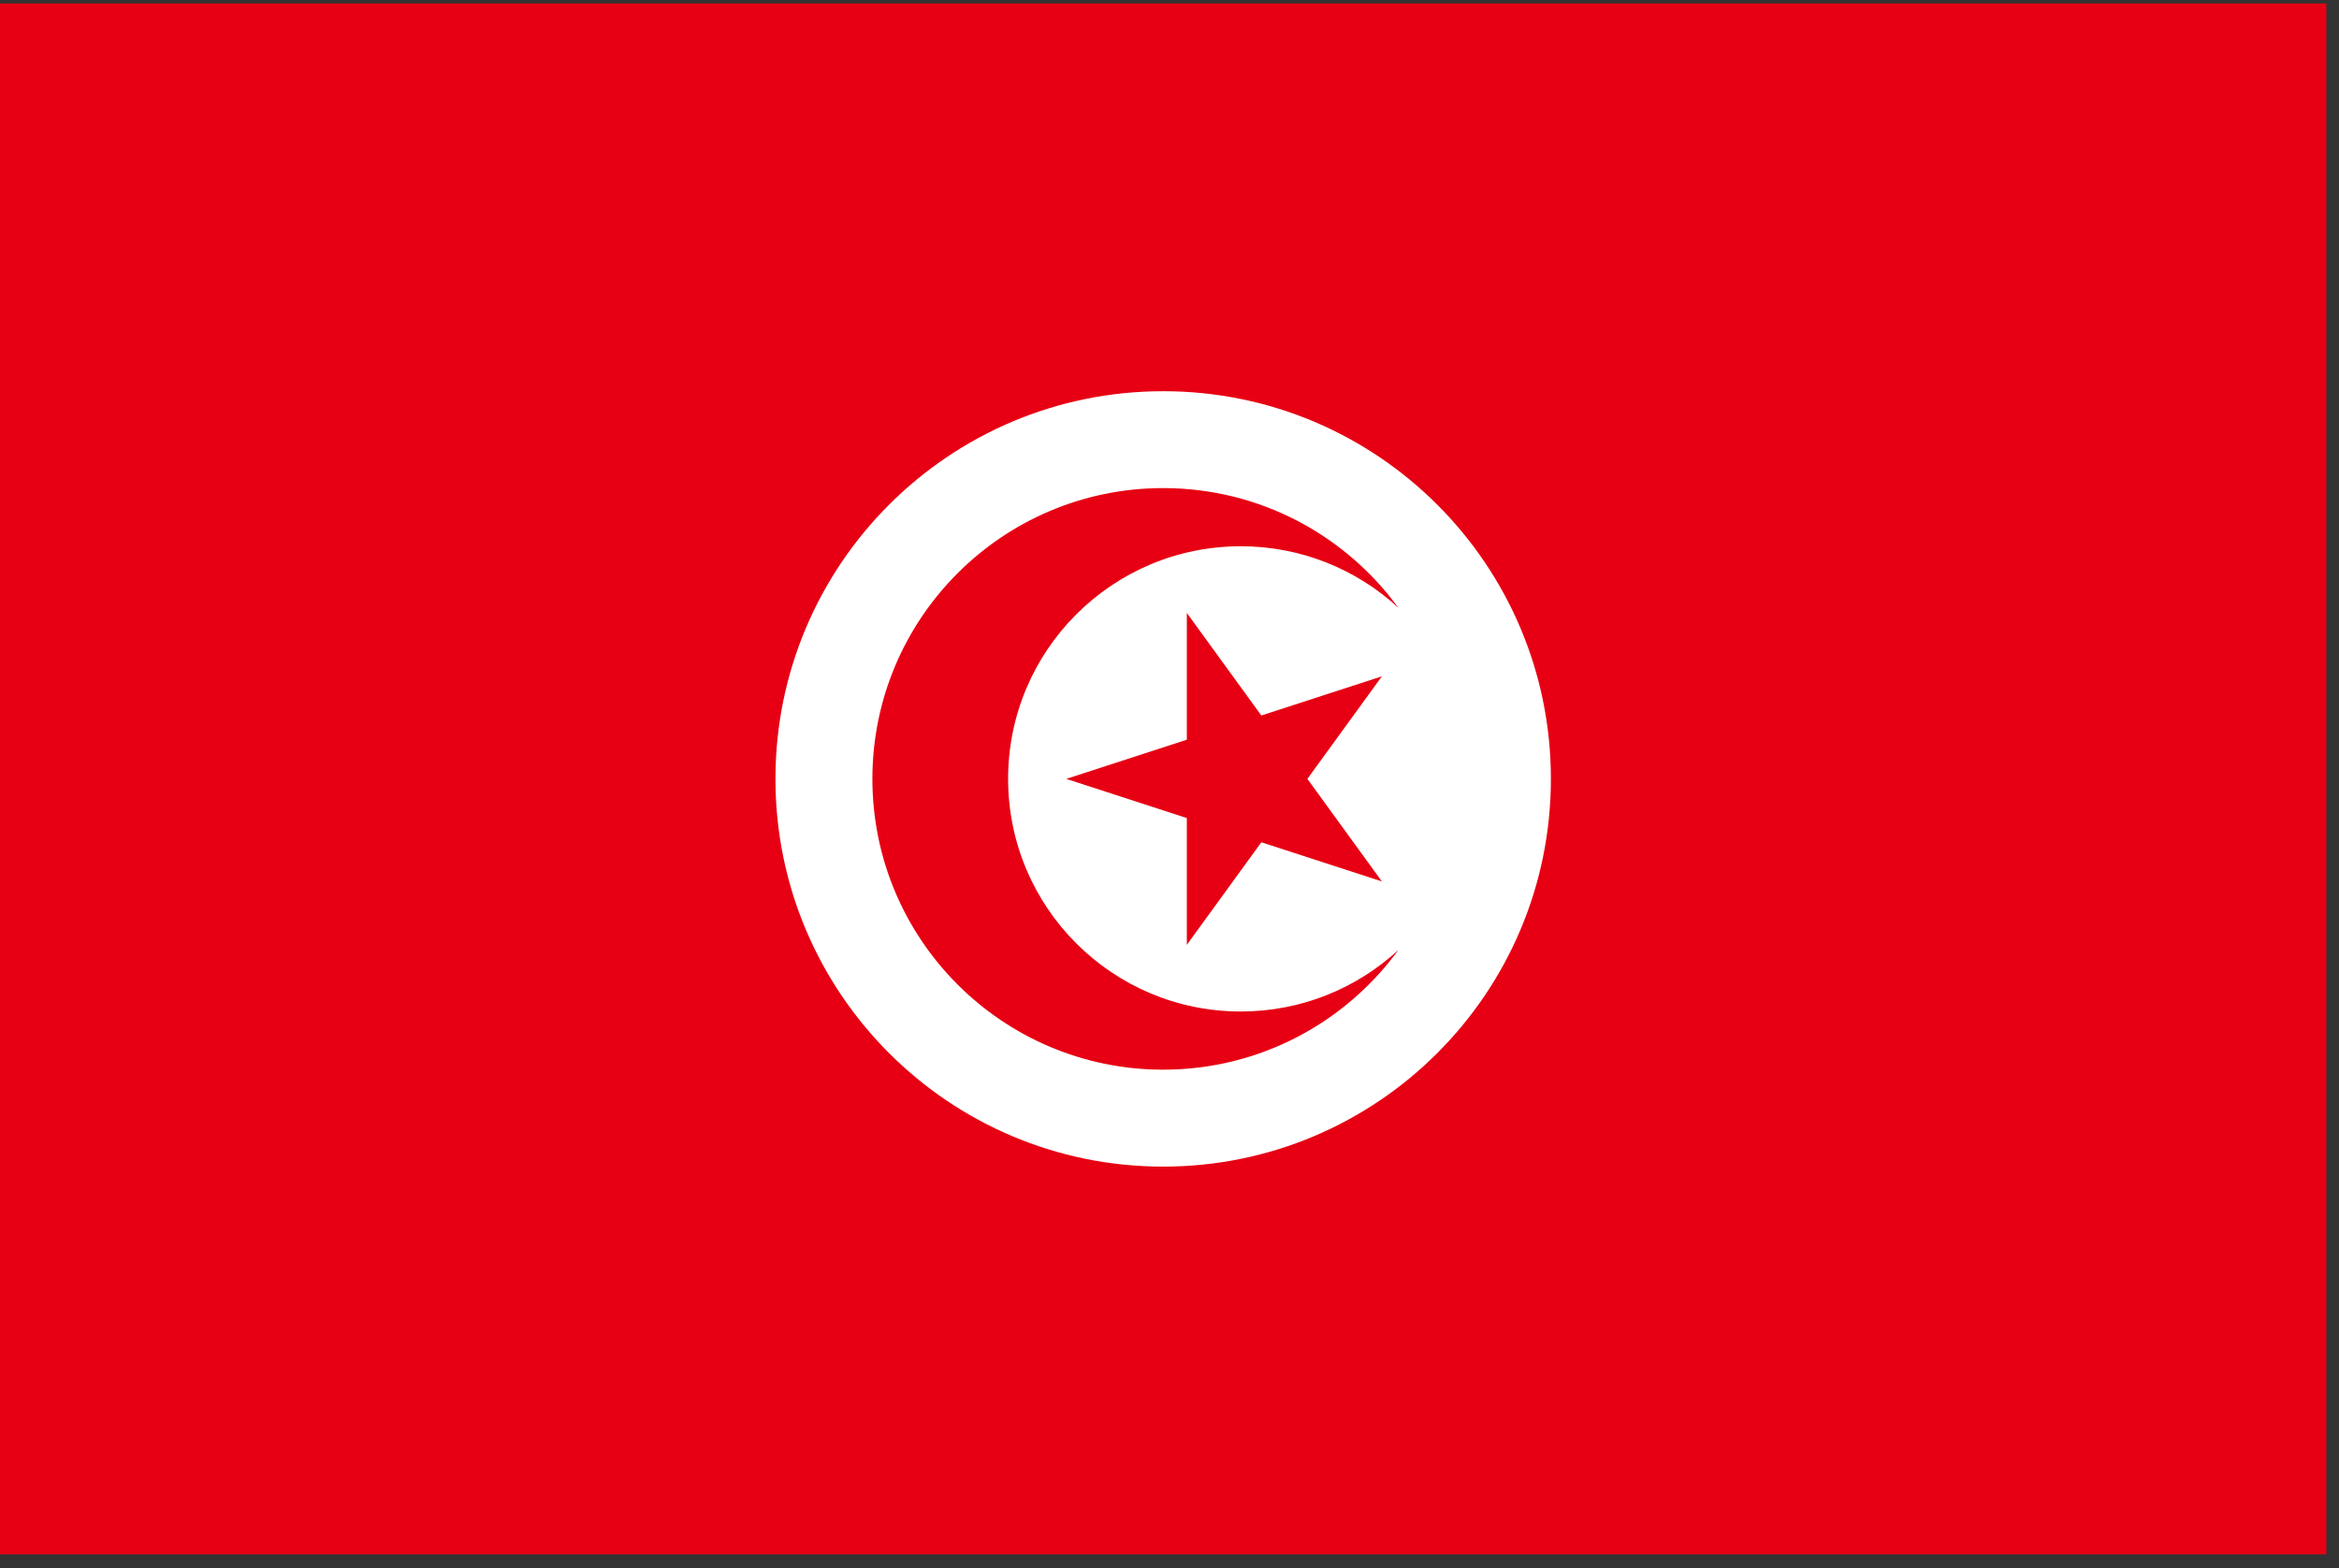
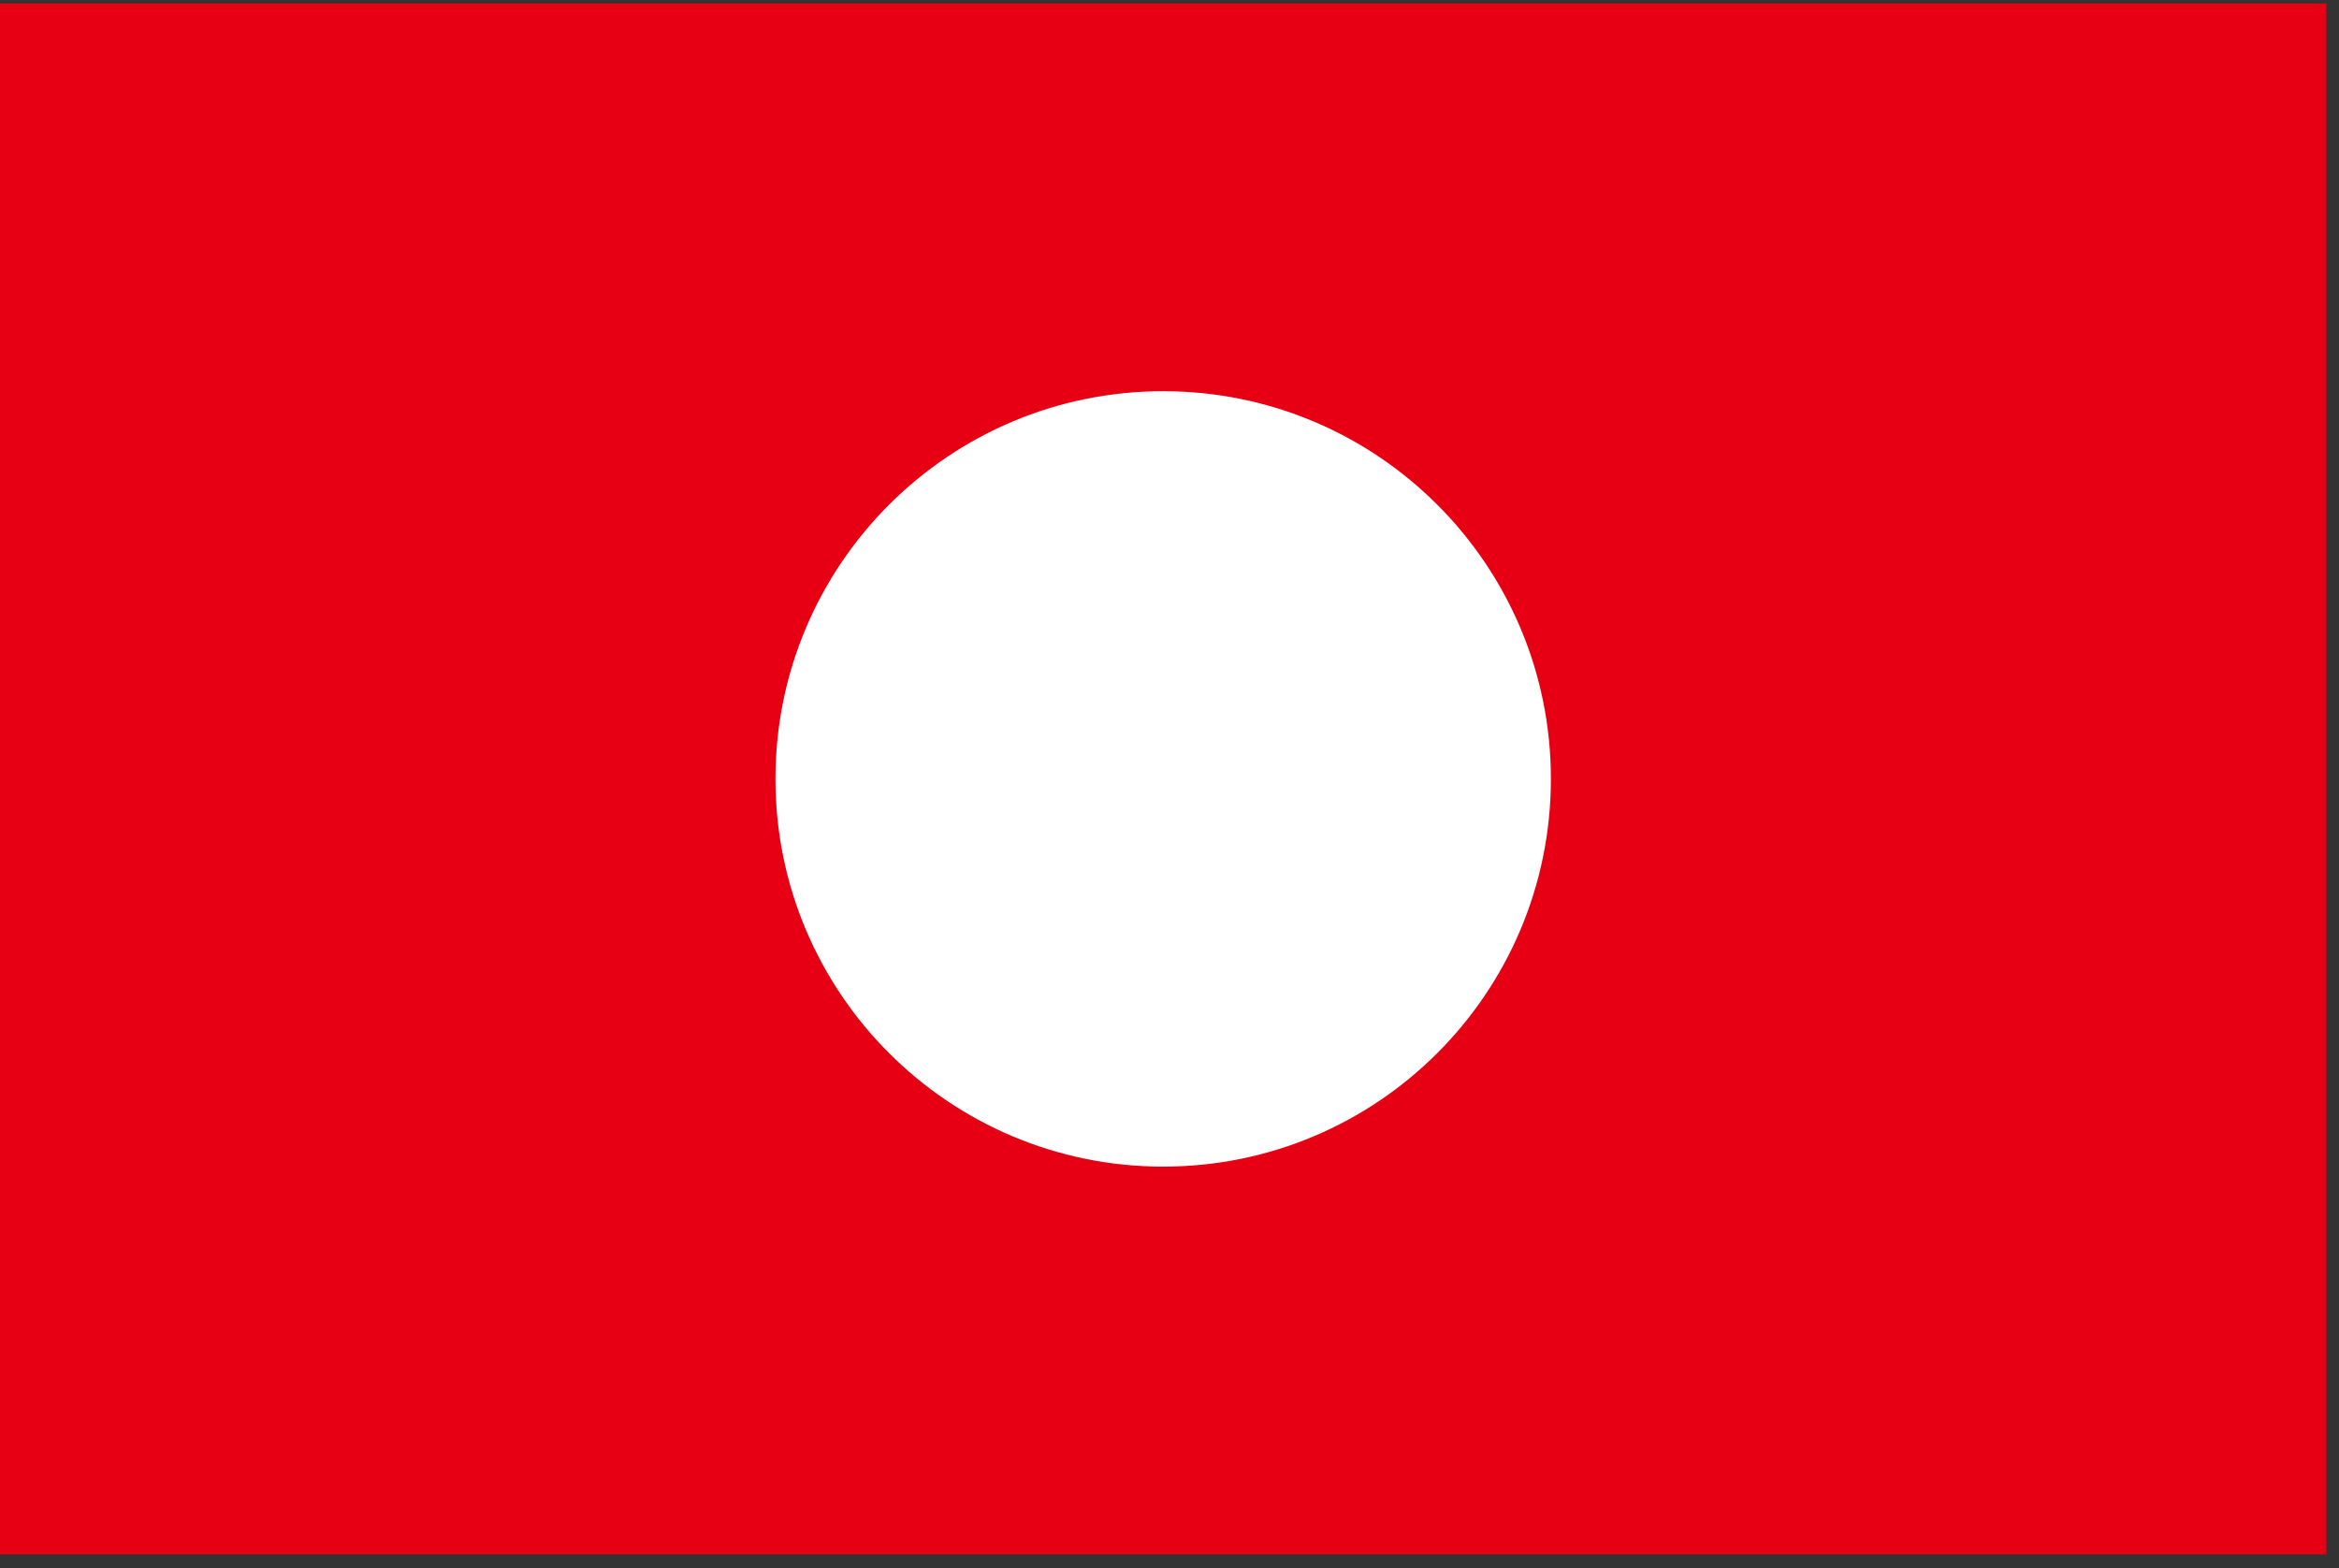
<svg xmlns="http://www.w3.org/2000/svg" width="85" height="57" viewBox="0 0 85 57" fill="none">
  <rect x="0" y="0" width="85" height="57" fill="#333333" stroke="none" />
  <g clip-path="url(#clip0_1923_27387)">
    <path d="M0 0.126H84.541V56.487H0V0.126Z" fill="#E70013" />
    <path d="M42.27 42.397C50.052 42.397 56.36 36.089 56.36 28.307C56.36 20.525 50.052 14.217 42.27 14.217C34.488 14.217 28.18 20.525 28.18 28.307C28.18 36.089 34.488 42.397 42.27 42.397Z" fill="white" />
-     <path d="M50.816 34.525C48.894 37.161 45.782 38.874 42.271 38.874C36.434 38.874 31.703 34.142 31.703 28.306C31.703 22.47 36.434 17.738 42.271 17.738C45.782 17.738 48.894 19.451 50.816 22.087C49.31 20.699 47.298 19.852 45.089 19.852C40.42 19.852 36.635 23.637 36.635 28.306C36.635 32.975 40.42 36.76 45.089 36.76C47.298 36.76 49.31 35.913 50.816 34.525Z" fill="#E70013" />
-     <path d="M38.748 28.306L50.218 24.579L43.13 34.337V22.275L50.218 32.033L38.748 28.306Z" fill="#E70013" />
  </g>
  <defs>
    <clipPath id="clip0_1923_27387">
      <rect width="84.541" height="56.361" fill="white" transform="translate(0 0.127)" />
    </clipPath>
  </defs>
</svg>